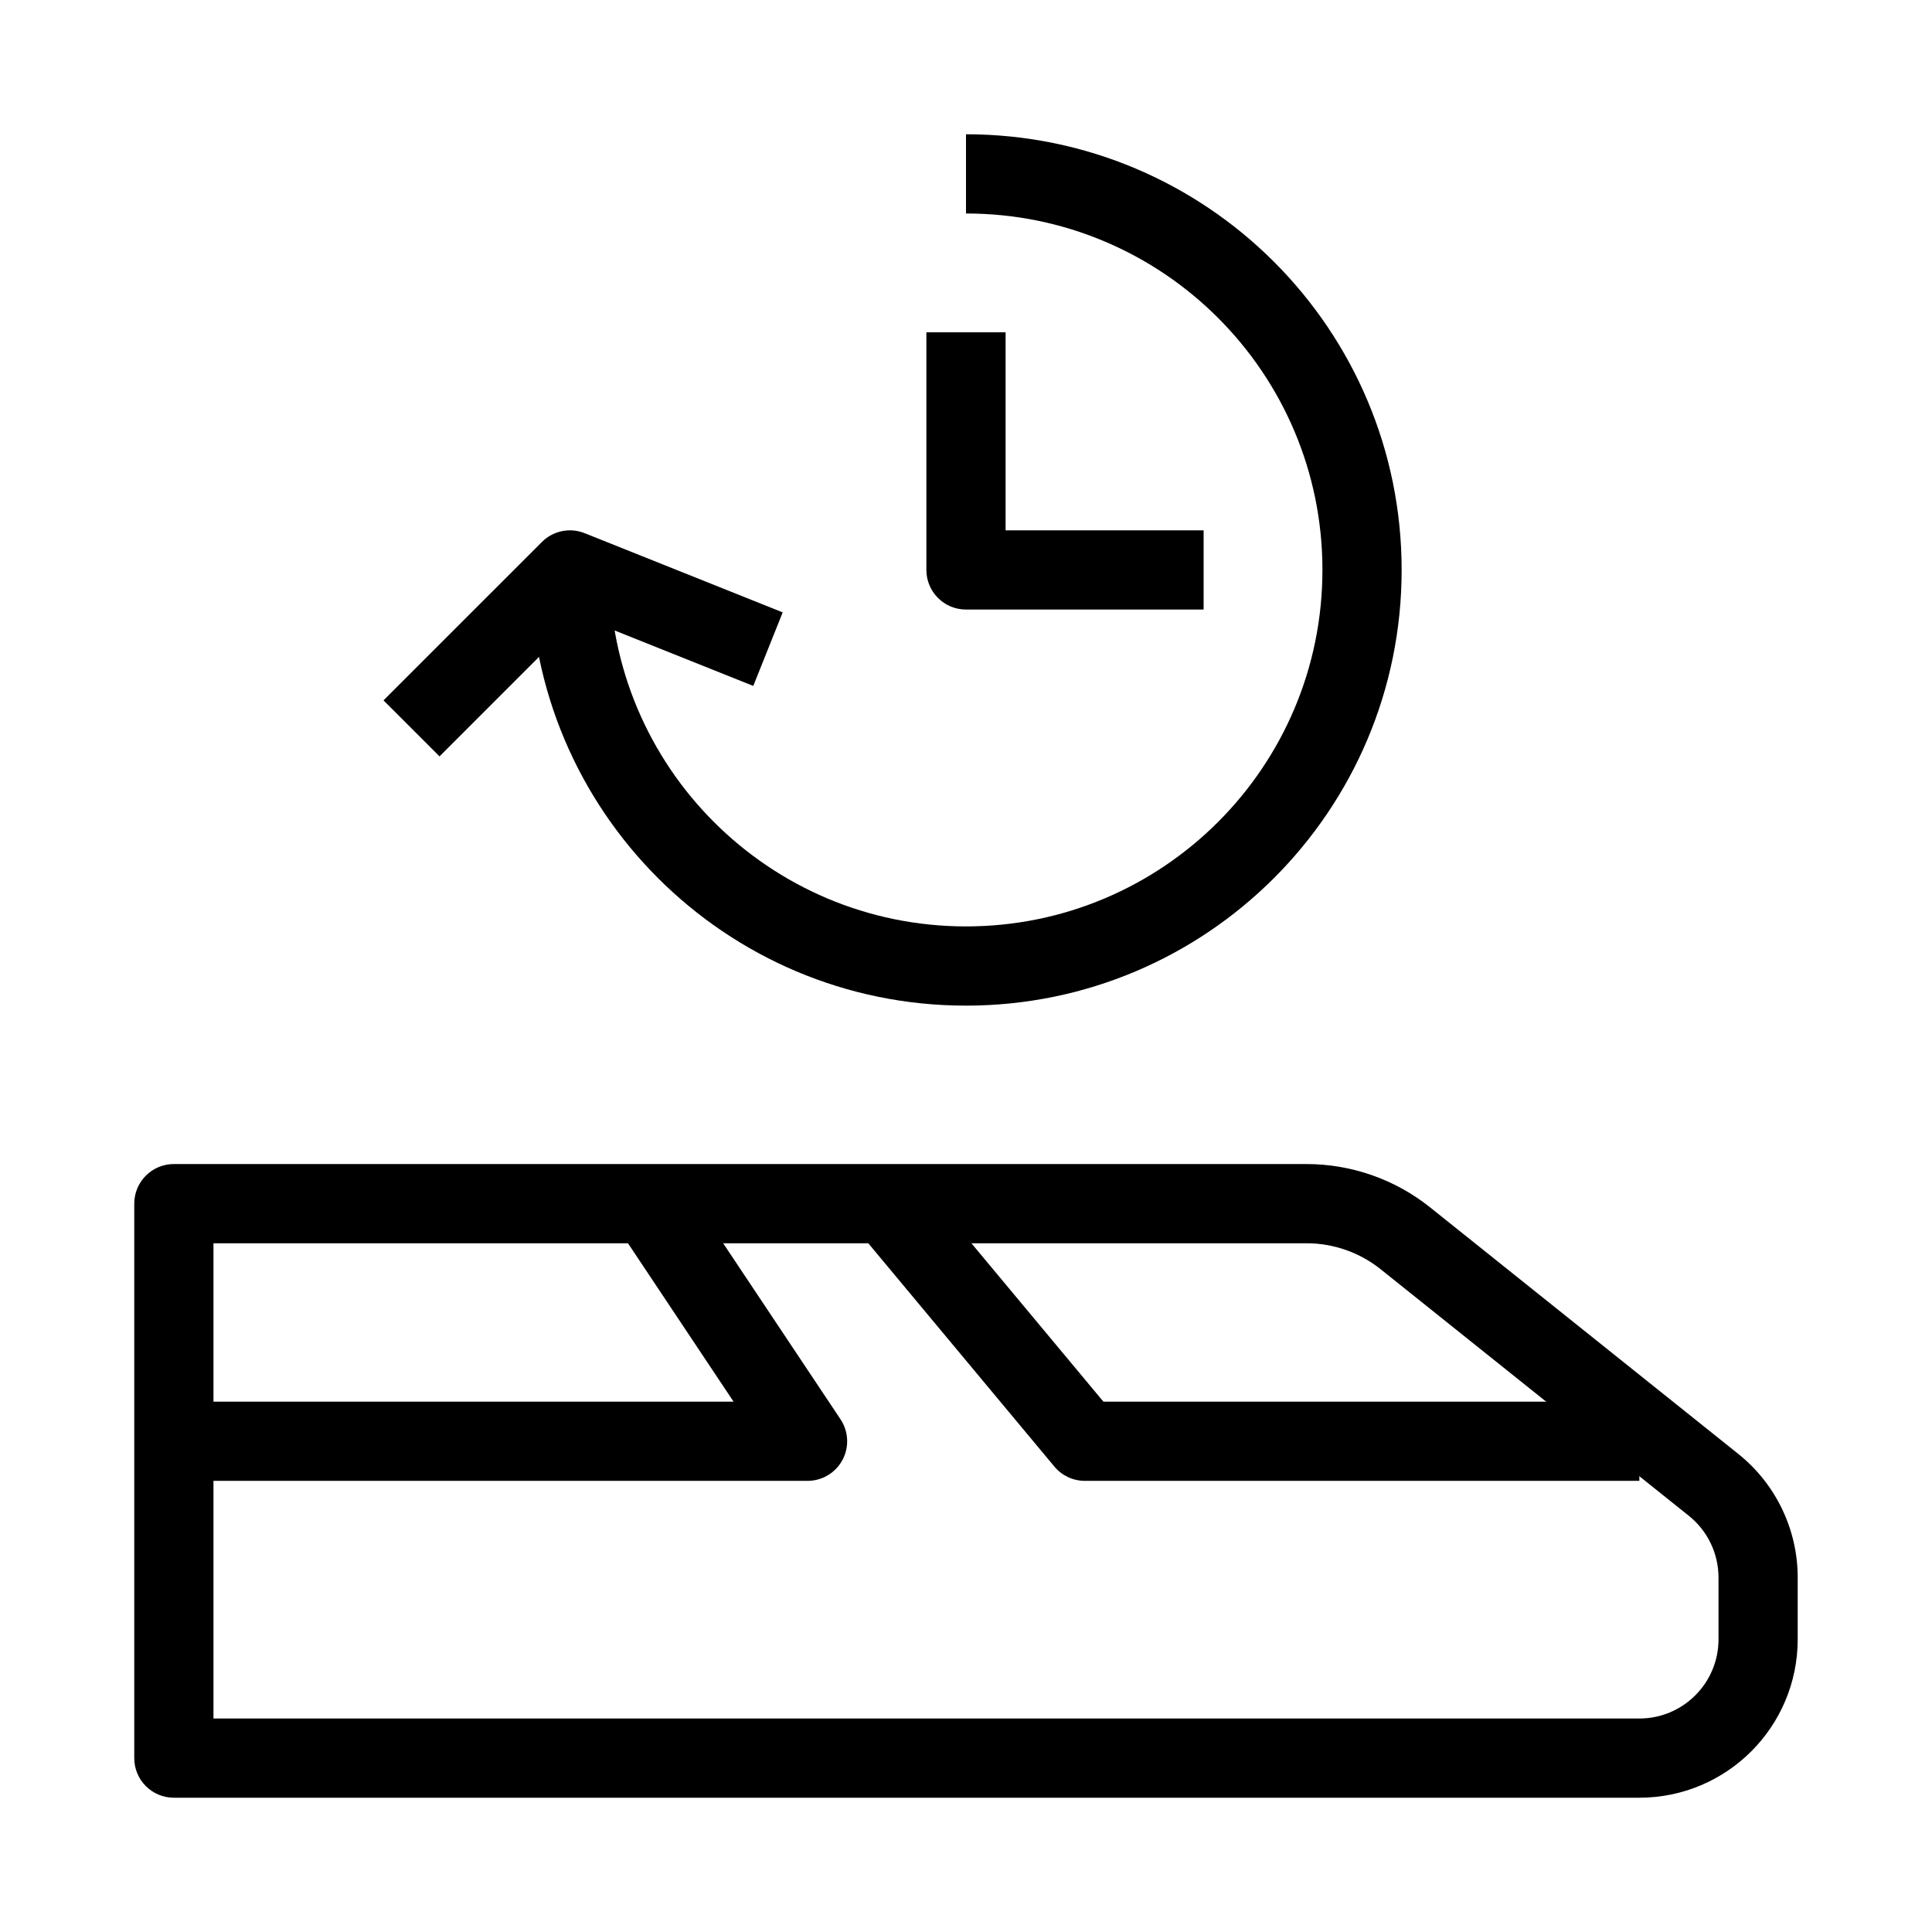
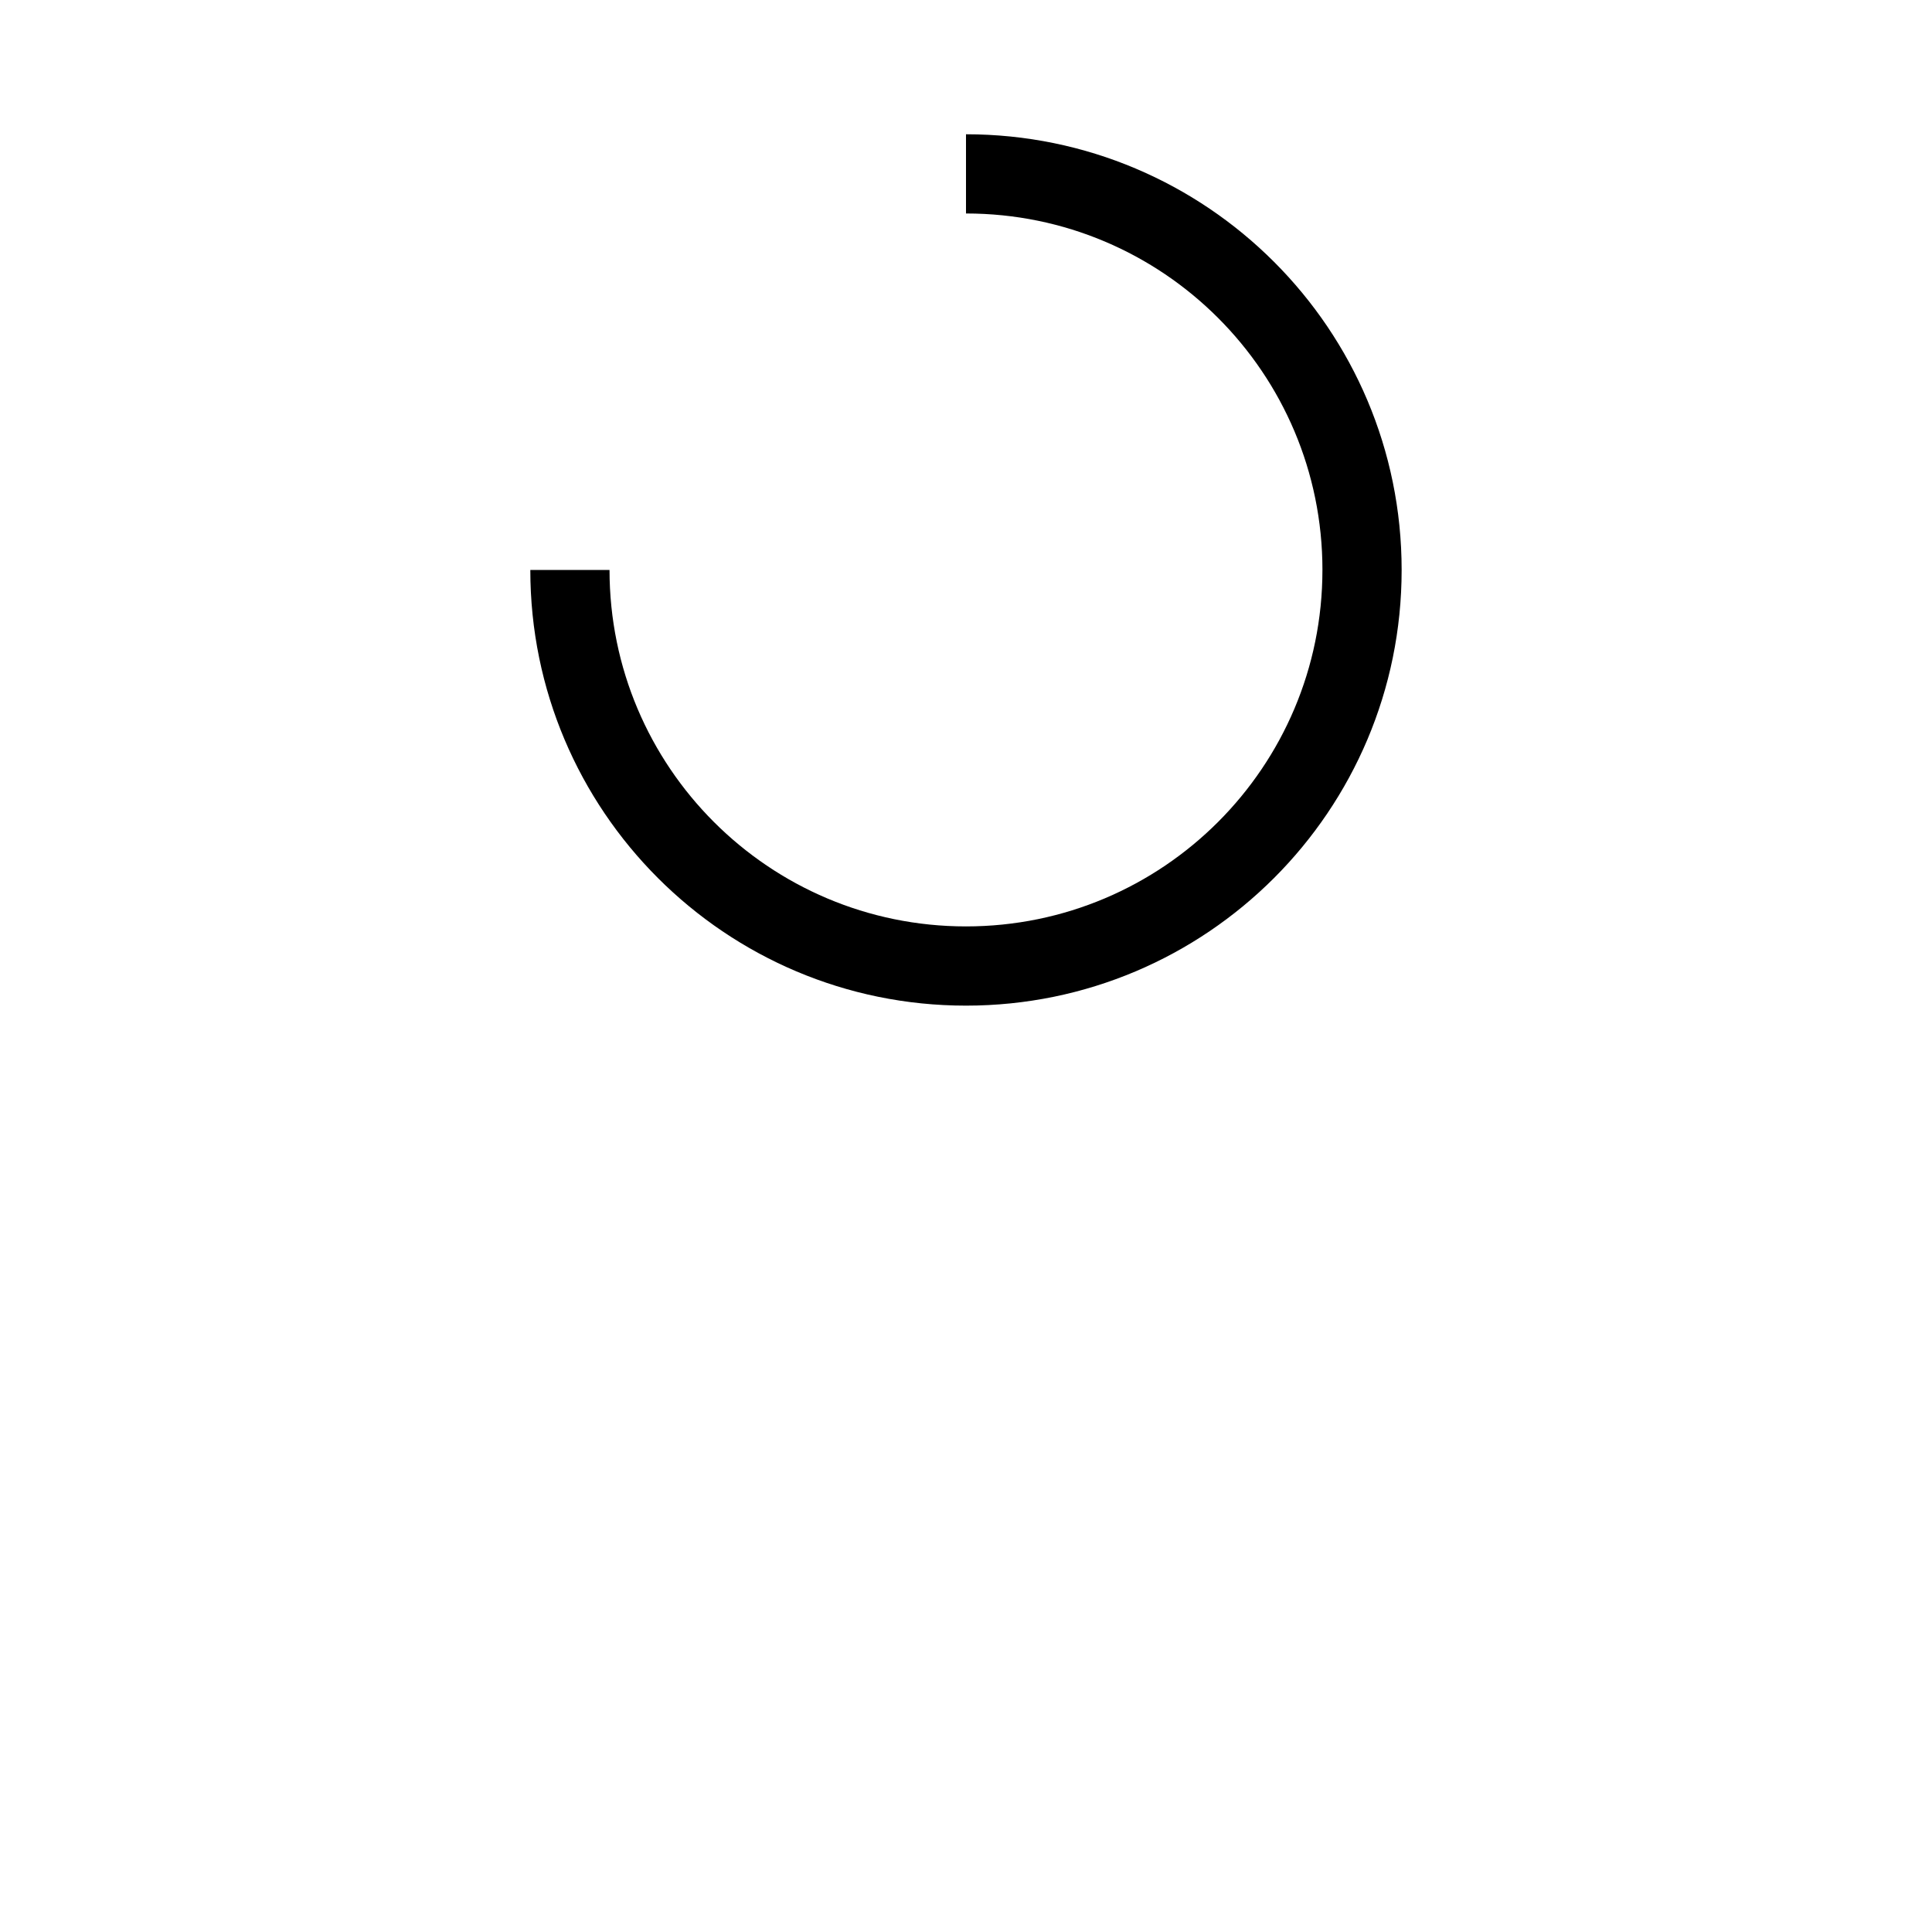
<svg xmlns="http://www.w3.org/2000/svg" fill="#000000" width="800px" height="800px" version="1.1" viewBox="144 144 512 512">
  <g fill-rule="evenodd">
    <path d="m494.46 295.04c0-52.172-42.289-94.465-94.461-94.465v-20.992c63.766 0 115.45 51.691 115.45 115.46 0 63.766-51.688 115.46-115.45 115.46s-115.46-51.691-115.46-115.46h20.992c0 52.172 42.293 94.465 94.465 94.465s94.461-42.293 94.461-94.465z" />
-     <path d="m389.5 295.04v-62.977h20.992v52.48h52.48v20.992h-62.977c-5.797 0-10.496-4.699-10.496-10.496z" />
-     <path d="m287.62 287.62c2.969-2.969 7.422-3.883 11.32-2.324l52.48 20.992-7.797 19.492-46.055-18.422-37.09 37.09-14.844-14.844z" />
-     <path d="m179.58 462.98c0-5.797 4.699-10.496 10.496-10.496h300.15c11.918 0 23.48 4.055 32.785 11.496l81.645 65.316c9.957 7.965 15.754 20.031 15.754 32.781v16.355c0 23.188-18.797 41.984-41.984 41.984h-388.35c-5.797 0-10.496-4.699-10.496-10.496zm20.992 10.496v125.95h377.86c11.594 0 20.992-9.398 20.992-20.992v-16.355c0-6.375-2.898-12.406-7.879-16.391l-81.641-65.312c-5.582-4.469-12.523-6.898-19.672-6.898z" />
-     <path d="m436.41 515.45-49.336-59.199-16.125 13.441 52.48 62.977c1.996 2.391 4.949 3.773 8.062 3.773h146.95v-20.992z" />
-     <path d="m338.4 515.45-31.105-46.656 17.465-11.645 41.984 62.977c2.148 3.223 2.348 7.363 0.523 10.773-1.828 3.414-5.383 5.543-9.254 5.543h-167.94v-20.992z" />
  </g>
</svg>